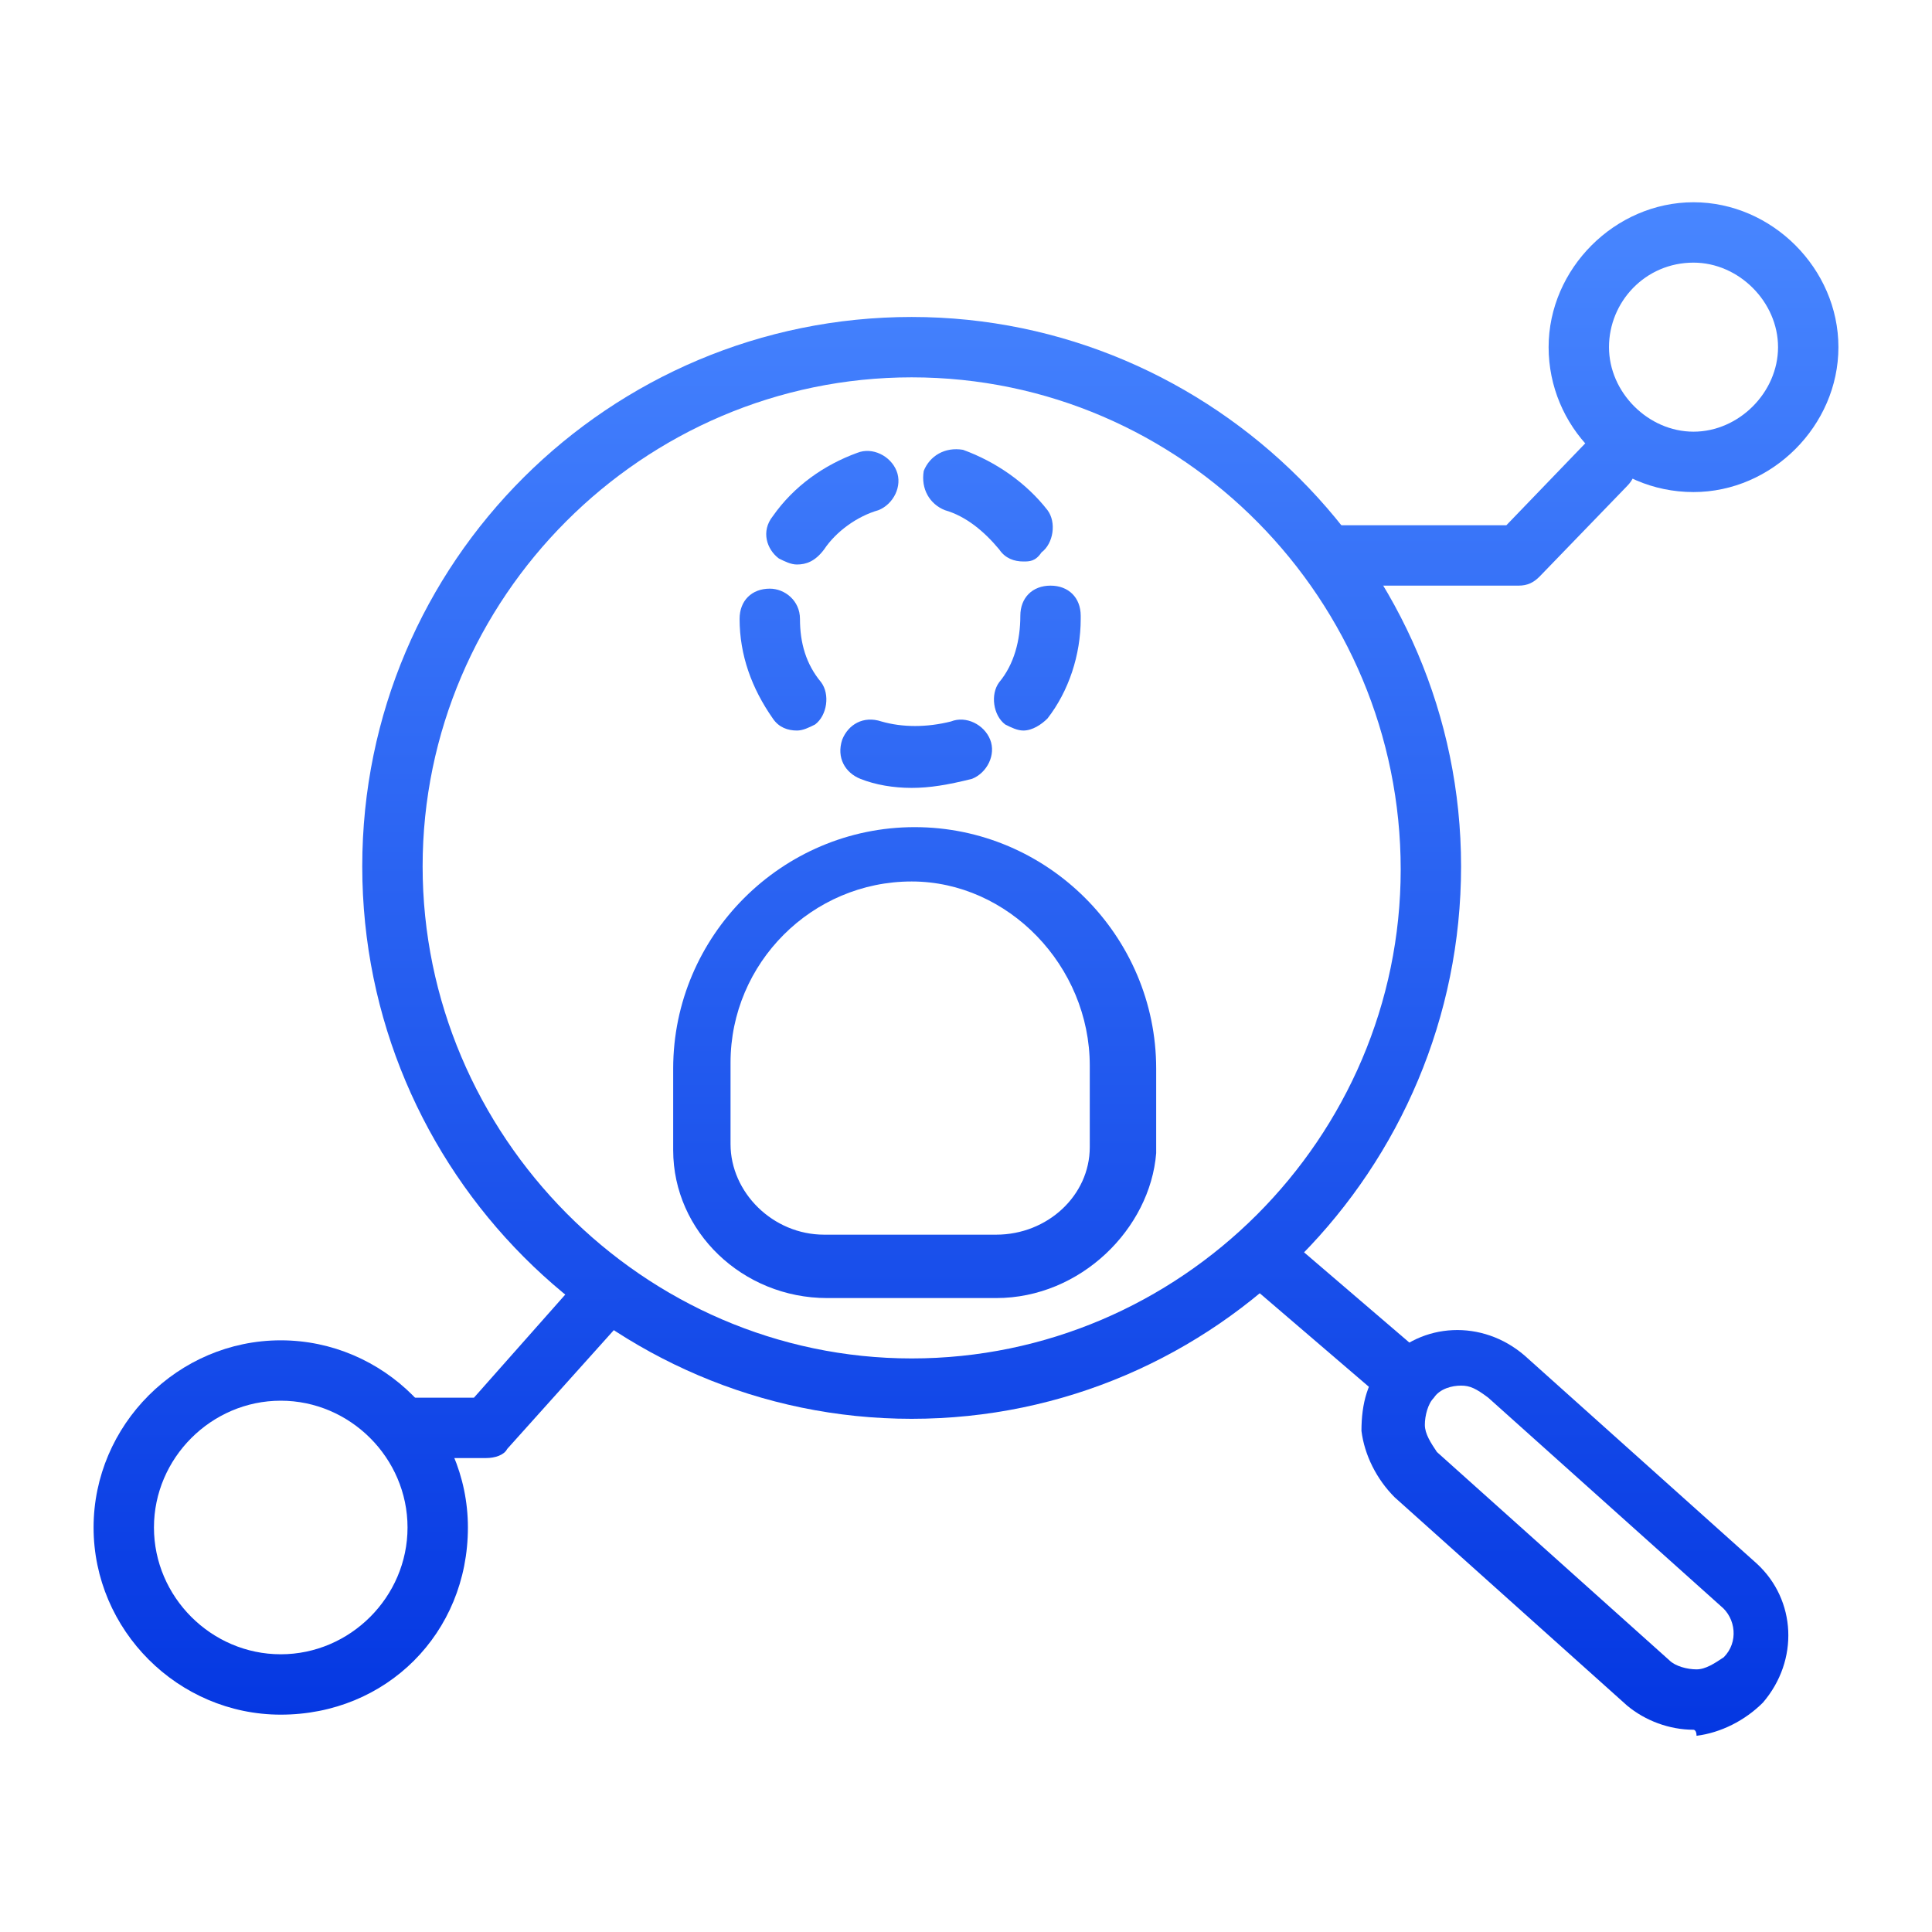
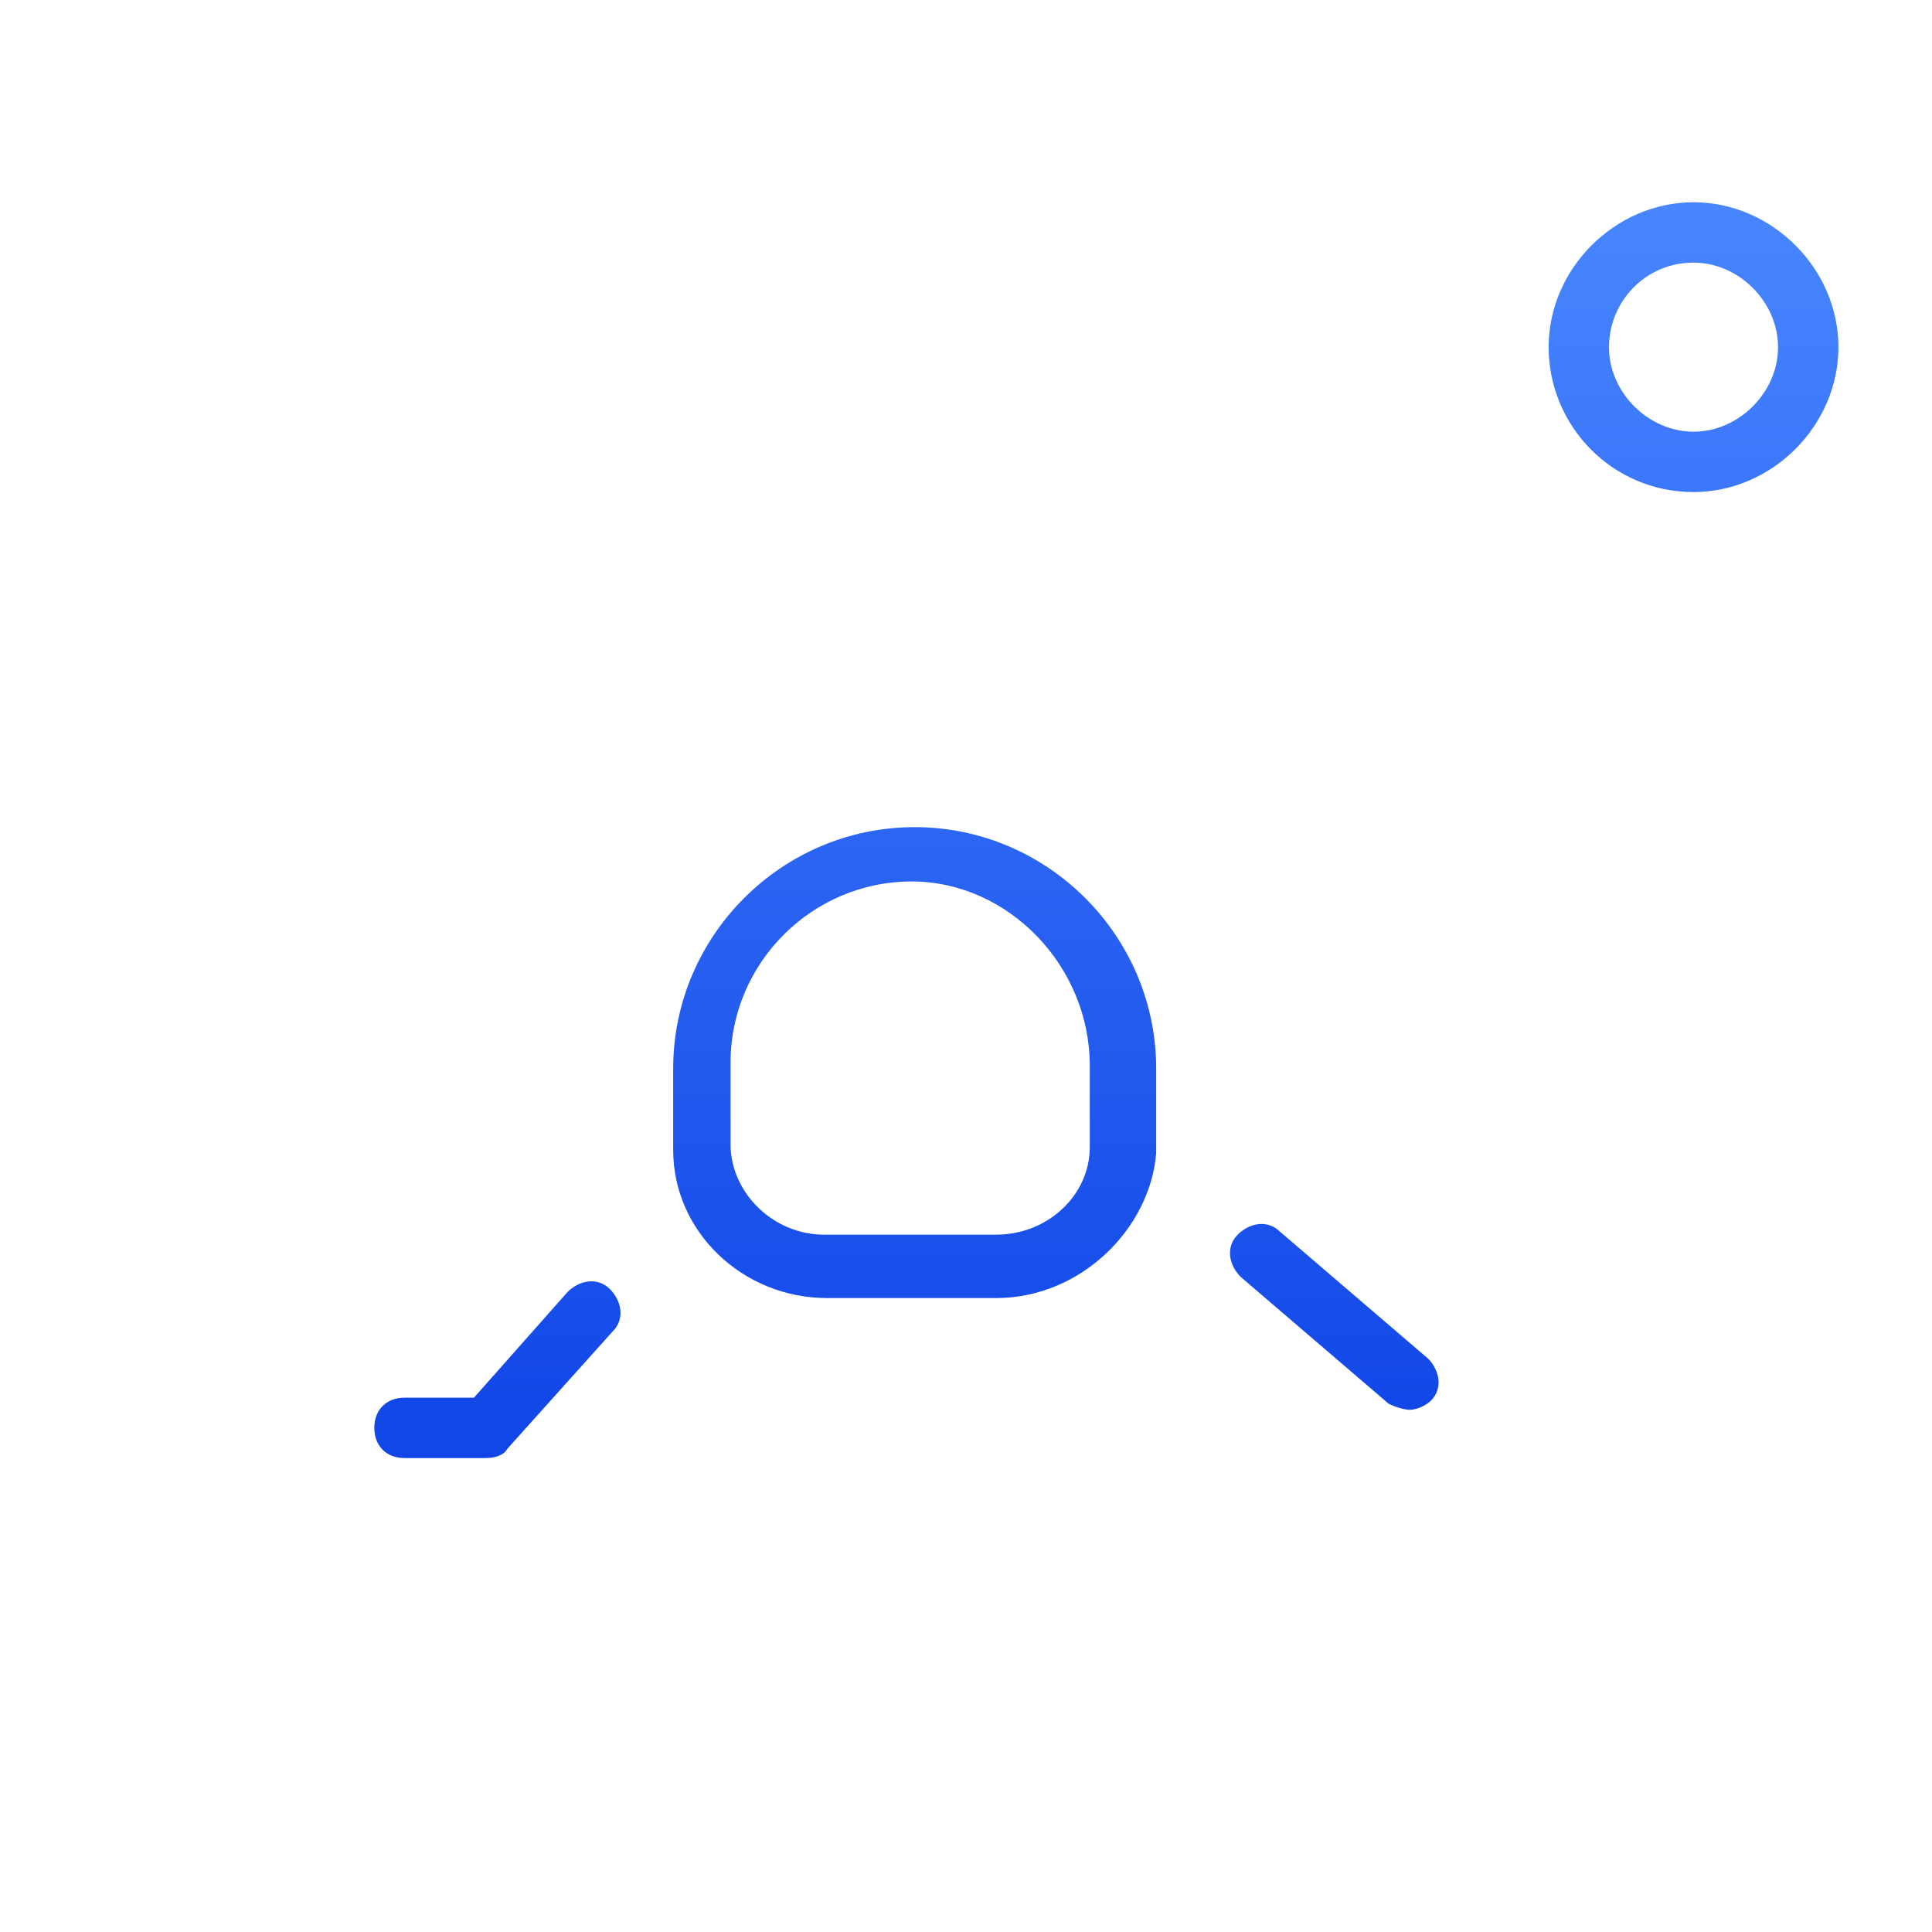
<svg xmlns="http://www.w3.org/2000/svg" width="64" height="64" viewBox="0 0 64 64" fill="none">
-   <path d="M9.3 56.8C5.9 56.8 3.1 54 3.1 50.6C3.1 47.2 5.9 44.4 9.3 44.4C12.7 44.4 15.5 47.2 15.5 50.6C15.5 54.1 12.8 56.8 9.3 56.8ZM9.3 46.4C7 46.4 5.1 48.3 5.1 50.6C5.1 52.9 7 54.8 9.3 54.8C11.6 54.8 13.5 52.9 13.5 50.6C13.5 48.3 11.6 46.4 9.3 46.4Z" fill="url(#paint0_linear_5179_24352)" />
  <path d="M56.1 16.3C53.4 16.3 51.3 14.1 51.3 11.5C51.3 8.9 53.5 6.7 56.1 6.7C58.7 6.7 60.9 8.9 60.9 11.5C60.9 14.1 58.7 16.3 56.1 16.3ZM56.1 8.7C54.5 8.7 53.3 10 53.3 11.5C53.3 13 54.6 14.3 56.1 14.3C57.6 14.3 58.9 13 58.9 11.5C58.9 10 57.6 8.7 56.1 8.7Z" fill="url(#paint1_linear_5179_24352)" />
-   <path d="M30.2 26.1C29.6 26.1 29 26 28.5 25.8C28 25.6 27.7 25.1 27.9 24.5C28.1 24 28.6 23.7 29.2 23.9C29.9 24.1 30.7 24.1 31.5 23.9C32 23.7 32.6 24 32.8 24.5C33 25 32.7 25.6 32.2 25.8C31.4 26 30.8 26.1 30.2 26.1ZM26.4 24.2C26.1 24.2 25.8 24.1 25.6 23.8C24.9 22.8 24.5 21.7 24.5 20.5C24.5 19.9 24.9 19.5 25.5 19.5C26 19.5 26.5 19.9 26.5 20.5C26.5 21.3 26.7 22 27.2 22.6C27.5 23 27.4 23.7 27 24C26.8 24.1 26.6 24.2 26.4 24.2ZM33.9 24.2C33.7 24.2 33.5 24.1 33.3 24C32.9 23.7 32.8 23 33.1 22.6C33.6 22 33.8 21.2 33.8 20.4C33.8 19.8 34.2 19.4 34.8 19.4C35.4 19.4 35.8 19.8 35.8 20.4V20.5C35.8 21.7 35.4 22.9 34.7 23.8C34.5 24 34.2 24.2 33.9 24.2ZM26.4 18.7C26.2 18.7 26 18.6 25.8 18.5C25.4 18.2 25.2 17.6 25.6 17.1C26.3 16.1 27.3 15.4 28.4 15C28.9 14.8 29.5 15.1 29.7 15.6C29.9 16.1 29.6 16.7 29.1 16.9C28.4 17.1 27.7 17.6 27.3 18.2C27 18.6 26.7 18.7 26.4 18.7ZM33.9 18.6C33.6 18.6 33.3 18.5 33.1 18.2C32.6 17.6 32 17.1 31.3 16.9C30.8 16.7 30.5 16.2 30.6 15.6C30.8 15.1 31.3 14.8 31.9 14.9C33 15.3 34 16 34.7 16.9C35 17.3 34.9 18 34.5 18.3C34.3 18.6 34.1 18.6 33.9 18.6Z" fill="url(#paint2_linear_5179_24352)" />
  <path d="M33 43H27.4C24.6 43 22.3 40.8 22.3 38.1C22.3 38.1 22.3 35.6 22.3 35.4C22.3 31 25.9 27.4 30.3 27.4C34.7 27.4 38.3 31 38.3 35.4C38.3 35.7 38.3 38.2 38.3 38.2C38.1 40.7 35.8 43 33 43ZM30.2 29.2C26.9 29.2 24.2 31.9 24.2 35.2C24.2 35.5 24.2 37.9 24.2 37.9C24.2 39.5 25.6 40.9 27.3 40.9H33C34.7 40.9 36.1 39.6 36.1 38C36.1 38 36.1 35.5 36.1 35.3C36.1 32 33.4 29.2 30.2 29.2Z" fill="url(#paint3_linear_5179_24352)" />
-   <path d="M30.2 47C20.2 47 12 38.8 12 28.7C12 18.6 20.2 10.5 30.2 10.5C40.2 10.5 48.4 18.7 48.4 28.7C48.4 38.7 40.3 47 30.2 47ZM30.2 12.5C21.3 12.5 14 19.8 14 28.7C14 37.6 21.3 45 30.2 45C39.1 45 46.4 37.7 46.4 28.8C46.4 19.9 39.2 12.5 30.2 12.5Z" fill="url(#paint4_linear_5179_24352)" />
  <path d="M16.1 48.3H13.4C12.8 48.3 12.4 47.9 12.4 47.3C12.4 46.7 12.8 46.3 13.4 46.3H15.7L18.8 42.8C19.2 42.4 19.8 42.3 20.2 42.7C20.6 43.1 20.7 43.7 20.3 44.1L16.8 48C16.7 48.2 16.4 48.3 16.1 48.3Z" fill="url(#paint5_linear_5179_24352)" />
-   <path d="M44.3 19.4C43.8 19.4 43.3 19 43.3 18.4C43.3 17.8 43.7 17.4 44.3 17.4H49.9L52.5 14.7C52.9 14.3 53.5 14.3 53.9 14.7C54.3 15.1 54.3 15.7 53.9 16.1L51 19.1C50.8 19.3 50.6 19.4 50.3 19.4H44.3Z" fill="url(#paint6_linear_5179_24352)" />
-   <path d="M56.1 57.3C55.3 57.3 54.5 57 53.9 56.5L46.2 49.6C45.6 49 45.2 48.2 45.1 47.4C45.1 46.5 45.3 45.7 45.9 45.1C47.1 43.8 49.1 43.7 50.5 44.9L58.2 51.8C59.5 53 59.6 55 58.4 56.4C57.8 57 57 57.4 56.2 57.5C56.2 57.3 56.1 57.3 56.1 57.3ZM48.4 45.9C48.1 45.9 47.7 46 47.5 46.3C47.3 46.5 47.2 46.9 47.2 47.2C47.2 47.5 47.4 47.8 47.6 48.1L55.3 55C55.5 55.2 55.9 55.3 56.2 55.3C56.5 55.3 56.8 55.1 57.1 54.9C57.6 54.4 57.5 53.6 57 53.2L49.3 46.3C48.9 46 48.7 45.9 48.4 45.9Z" fill="url(#paint7_linear_5179_24352)" />
  <path d="M46.7 46.7C46.5 46.7 46.2 46.6 46 46.5L41.1 42.3C40.7 41.9 40.6 41.3 41 40.9C41.4 40.5 42 40.4 42.4 40.8L47.3 45C47.7 45.4 47.8 46 47.4 46.4C47.3 46.5 47 46.7 46.7 46.7Z" fill="url(#paint8_linear_5179_24352)" />
  <defs>
    <linearGradient id="paint0_linear_5179_24352" x1="9.327" y1="60.719" x2="9.327" y2="6.66" gradientUnits="userSpaceOnUse">
      <stop stop-color="#0032E0" />
      <stop offset="1" stop-color="#4886FF" />
    </linearGradient>
    <linearGradient id="paint1_linear_5179_24352" x1="56.051" y1="60.719" x2="56.051" y2="6.66" gradientUnits="userSpaceOnUse">
      <stop stop-color="#0032E0" />
      <stop offset="1" stop-color="#4886FF" />
    </linearGradient>
    <linearGradient id="paint2_linear_5179_24352" x1="30.154" y1="60.719" x2="30.154" y2="6.66" gradientUnits="userSpaceOnUse">
      <stop stop-color="#0032E0" />
      <stop offset="1" stop-color="#4886FF" />
    </linearGradient>
    <linearGradient id="paint3_linear_5179_24352" x1="30.155" y1="60.719" x2="30.155" y2="6.66" gradientUnits="userSpaceOnUse">
      <stop stop-color="#0032E0" />
      <stop offset="1" stop-color="#4886FF" />
    </linearGradient>
    <linearGradient id="paint4_linear_5179_24352" x1="30.236" y1="60.719" x2="30.236" y2="6.66" gradientUnits="userSpaceOnUse">
      <stop stop-color="#0032E0" />
      <stop offset="1" stop-color="#4886FF" />
    </linearGradient>
    <linearGradient id="paint5_linear_5179_24352" x1="16.426" y1="60.719" x2="16.426" y2="6.66" gradientUnits="userSpaceOnUse">
      <stop stop-color="#0032E0" />
      <stop offset="1" stop-color="#4886FF" />
    </linearGradient>
    <linearGradient id="paint6_linear_5179_24352" x1="48.684" y1="60.719" x2="48.684" y2="6.66" gradientUnits="userSpaceOnUse">
      <stop stop-color="#0032E0" />
      <stop offset="1" stop-color="#4886FF" />
    </linearGradient>
    <linearGradient id="paint7_linear_5179_24352" x1="52.218" y1="60.719" x2="52.218" y2="6.66" gradientUnits="userSpaceOnUse">
      <stop stop-color="#0032E0" />
      <stop offset="1" stop-color="#4886FF" />
    </linearGradient>
    <linearGradient id="paint8_linear_5179_24352" x1="44.253" y1="60.719" x2="44.253" y2="6.66" gradientUnits="userSpaceOnUse">
      <stop stop-color="#0032E0" />
      <stop offset="1" stop-color="#4886FF" />
    </linearGradient>
  </defs>
</svg>